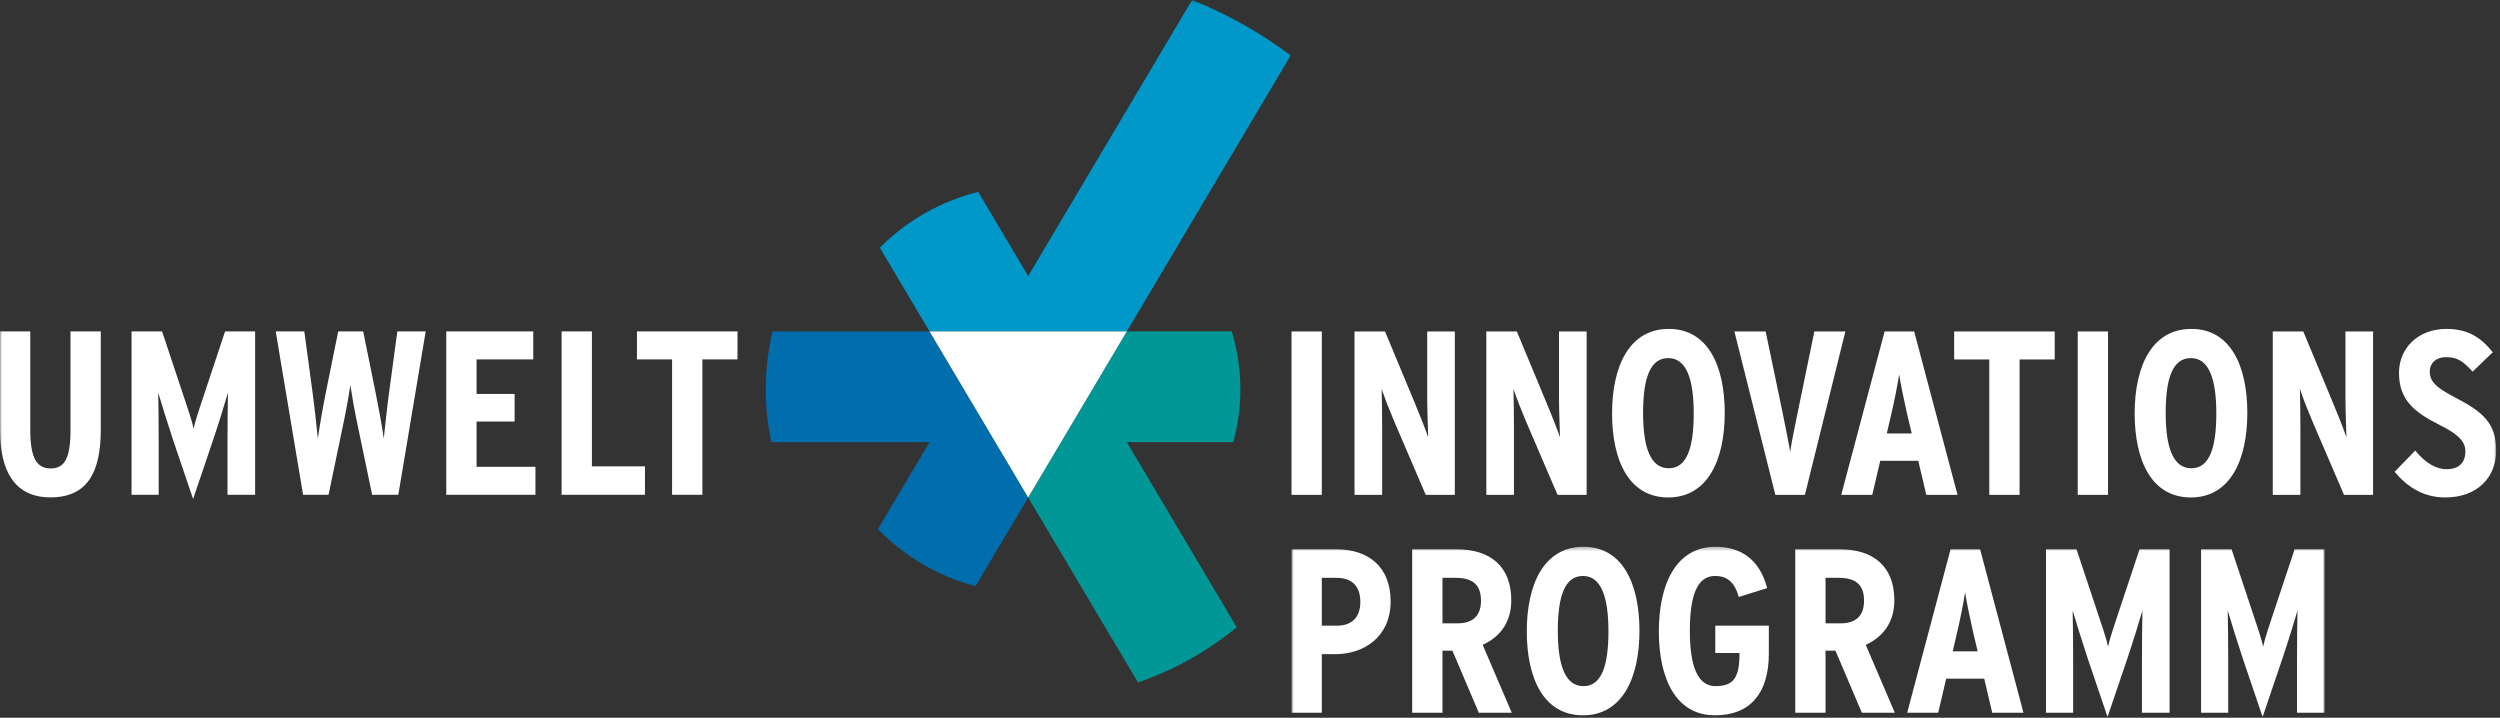
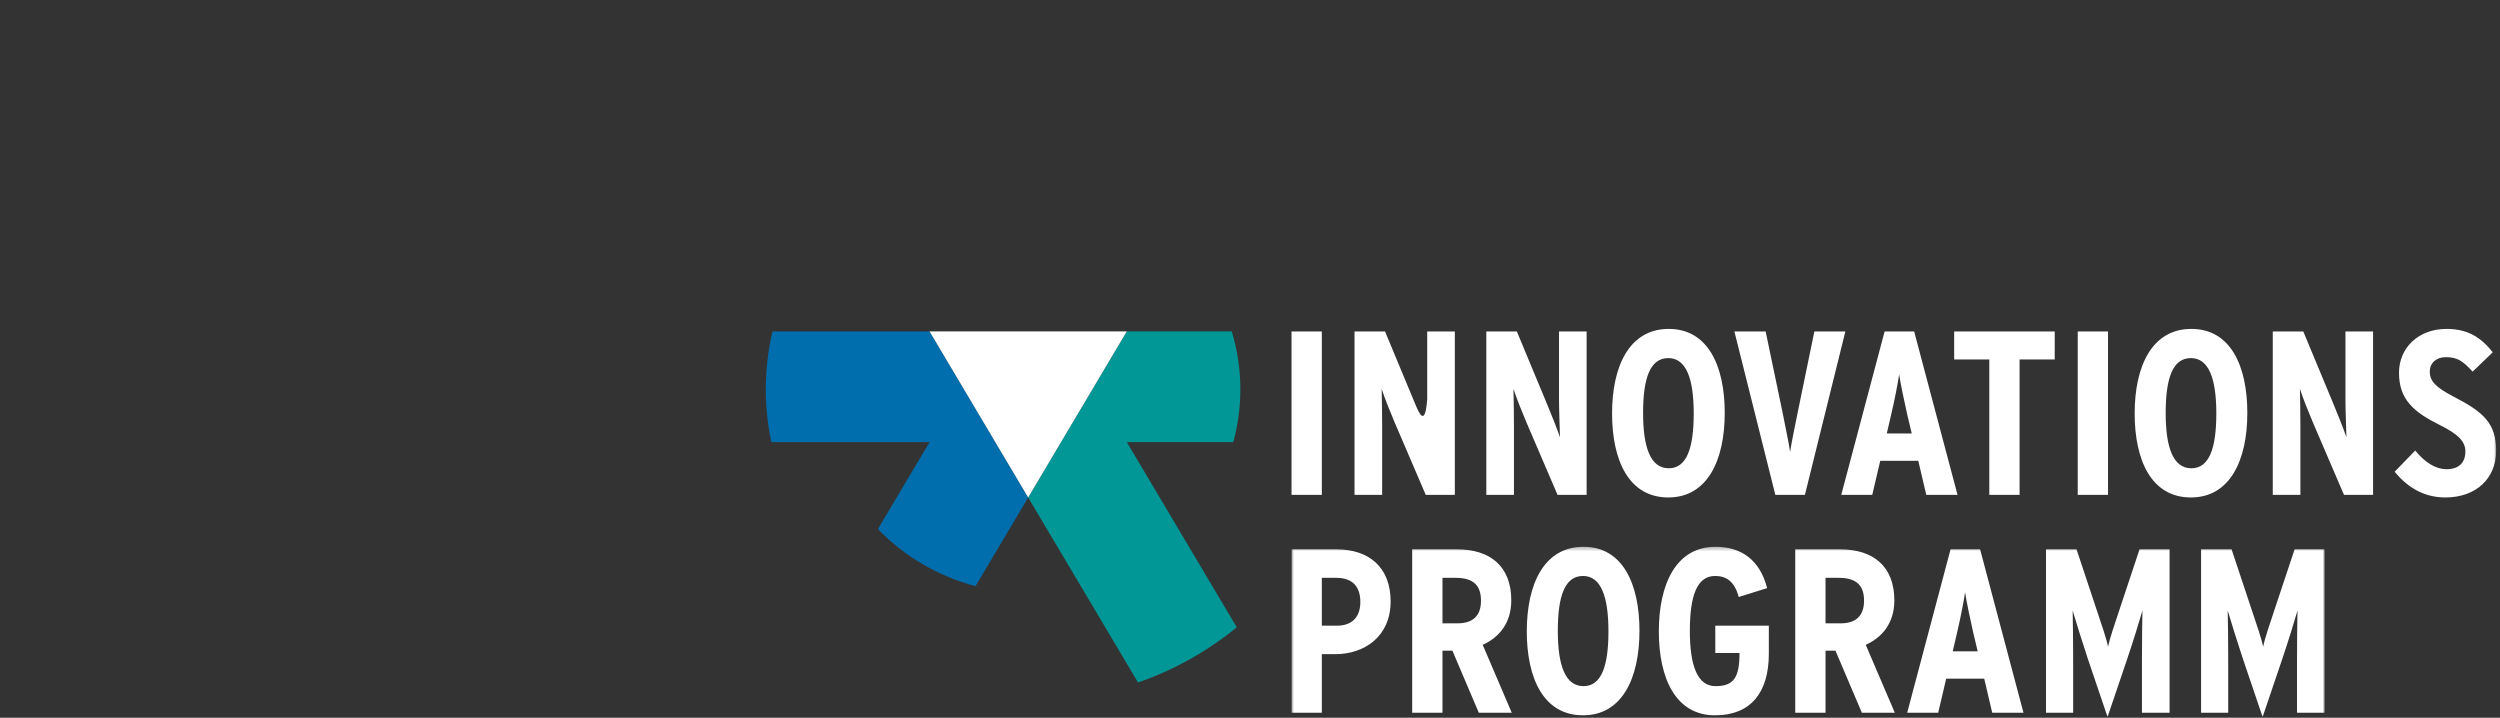
<svg xmlns="http://www.w3.org/2000/svg" xmlns:xlink="http://www.w3.org/1999/xlink" width="627px" height="180px" viewBox="0 0 627 180" version="1.1">
  <rect x="0" y="0" width="627" height="180" fill="#333333" stroke="none" />
  <title>Group 10</title>
  <desc>Created with Sketch.</desc>
  <defs>
    <polygon id="path-1" points="0.916 0.32 260.019 0.32 260.019 43 0.916 43" />
    <polygon id="path-3" points="0 180 626.035 180 626.035 0.187 0 0.187" />
  </defs>
  <g id="Symbols" stroke="none" stroke-width="1" fill="none" fill-rule="evenodd">
    <g id="Logo/secondary" transform="translate(0, -1)">
      <g id="Logo/primary">
        <g id="Group-10" transform="translate(0, 0.813)">
          <g id="Group-3" transform="translate(323, 137)">
            <mask id="mask-2" fill="white">
              <use xlink:href="#path-1" />
            </mask>
            <g id="Clip-2" />
            <path d="M25.769,14.02 C25.769,5.414 20.3,0.964 12.218,0.964 L0.916,0.964 L0.916,41.946 L8.512,41.946 L8.512,27.251 L11.915,27.251 C19.146,27.251 25.769,22.86 25.769,14.02 L25.769,14.02 Z M18.173,14.137 C18.173,17.884 16.168,20.109 12.279,20.109 L8.512,20.109 L8.512,8.107 L12.158,8.107 C16.593,8.107 18.173,10.741 18.173,14.137 L18.173,14.137 Z M56.151,41.946 L48.859,24.909 C52.991,23.036 56.029,19.465 56.029,13.727 C56.029,5.238 50.743,0.964 42.478,0.964 L31.176,0.964 L31.176,41.946 L38.772,41.946 L38.772,26.373 L41.263,26.373 L47.887,41.946 L56.151,41.946 Z M48.433,13.844 C48.433,17.591 46.428,19.523 42.539,19.523 L38.772,19.523 L38.772,8.107 L42.114,8.107 C46.671,8.107 48.433,10.156 48.433,13.844 L48.433,13.844 Z M88.176,21.397 C88.176,9.629 83.983,0.32 74.139,0.32 C64.234,0.32 59.92,9.688 59.92,21.514 C59.92,33.281 64.113,42.59 74.017,42.59 C83.861,42.59 88.176,33.223 88.176,21.397 L88.176,21.397 Z M80.398,21.514 C80.398,30.237 78.636,35.272 74.139,35.272 C69.582,35.272 67.698,30.12 67.698,21.397 C67.698,12.673 69.46,7.639 74.017,7.639 C78.514,7.639 80.398,12.791 80.398,21.514 L80.398,21.514 Z M120.624,27.134 L120.624,20.109 L107.195,20.109 L107.195,26.958 L113.271,26.958 C113.271,33.047 111.874,35.272 107.256,35.272 C102.698,35.272 100.815,30.12 100.815,21.397 C100.815,12.673 102.577,7.639 107.134,7.639 C110.051,7.639 111.995,9.044 113.089,12.908 L120.199,10.683 C118.376,3.599 113.697,0.32 107.256,0.32 C97.351,0.32 93.037,9.688 93.037,21.514 C93.037,33.281 97.229,42.59 107.134,42.59 C116.006,42.59 120.624,36.97 120.624,27.134 L120.624,27.134 Z M152.221,41.946 L144.93,24.909 C149.062,23.036 152.1,19.465 152.1,13.727 C152.1,5.238 146.813,0.964 138.549,0.964 L127.247,0.964 L127.247,41.946 L134.843,41.946 L134.843,26.373 L137.334,26.373 L143.957,41.946 L152.221,41.946 Z M144.504,13.844 C144.504,17.591 142.499,19.523 138.61,19.523 L134.843,19.523 L134.843,8.107 L138.185,8.107 C142.742,8.107 144.504,10.156 144.504,13.844 L144.504,13.844 Z M184.488,41.946 L173.611,0.964 L166.198,0.964 L155.321,41.946 L163.099,41.946 L165.104,33.398 L174.644,33.398 L176.649,41.946 L184.488,41.946 Z M173.003,26.549 L166.745,26.549 L167.899,21.572 C168.689,18.235 169.54,13.844 169.844,11.737 C170.148,13.786 171.12,18.528 171.849,21.689 L173.003,26.549 Z M221.129,41.946 L221.129,0.964 L213.594,0.964 L208.551,16.128 C207.335,19.757 206.12,23.329 205.695,25.378 C205.33,23.446 204.115,19.933 202.839,16.128 L197.795,0.964 L190.139,0.964 L190.139,41.946 L196.945,41.946 L196.945,28.715 C196.945,23.856 196.884,19.348 196.823,16.303 C197.674,19.231 199.132,23.856 200.651,28.481 L205.573,43 L210.495,28.481 C212.075,23.797 213.473,19.231 214.323,16.303 C214.263,19.348 214.202,23.856 214.202,28.715 L214.202,41.946 L221.129,41.946 Z M260.019,41.946 L260.019,0.964 L252.484,0.964 L247.44,16.128 C246.225,19.757 245.01,23.329 244.584,25.378 C244.22,23.446 243.004,19.933 241.728,16.128 L236.685,0.964 L229.028,0.964 L229.028,41.946 L235.834,41.946 L235.834,28.715 C235.834,23.856 235.773,19.348 235.713,16.303 C236.563,19.231 238.022,23.856 239.541,28.481 L244.463,43 L249.385,28.481 C250.965,23.797 252.362,19.231 253.213,16.303 C253.152,19.348 253.091,23.856 253.091,28.715 L253.091,41.946 L260.019,41.946 Z" id="Fill-1" fill="#FFFFFF" mask="url(#mask-2)" />
          </g>
          <mask id="mask-4" fill="white">
            <use xlink:href="#path-3" />
          </mask>
          <g id="Clip-5" />
-           <path d="M323.916,124.304 L331.512,124.304 L331.512,83.322 L323.916,83.322 L323.916,124.304 Z M364.871,124.304 L364.871,83.322 L357.944,83.322 L357.944,100.3 C357.944,102.876 358.127,107.326 358.187,109.843 C357.397,107.56 355.878,103.755 354.845,101.296 L347.371,83.322 L339.715,83.322 L339.715,124.304 L346.642,124.304 L346.642,107.033 C346.642,104.457 346.581,100.242 346.521,97.724 C347.31,100.125 348.647,103.462 349.741,106.038 L357.58,124.304 L364.871,124.304 Z M397.927,124.304 L397.927,83.322 L391,83.322 L391,100.3 C391,102.876 391.182,107.326 391.243,109.843 C390.453,107.56 388.934,103.755 387.901,101.296 L380.427,83.322 L372.77,83.322 L372.77,124.304 L379.698,124.304 L379.698,107.033 C379.698,104.457 379.637,100.242 379.576,97.724 C380.366,100.125 381.703,103.462 382.797,106.038 L390.635,124.304 L397.927,124.304 Z M432.563,103.755 C432.563,91.987 428.37,82.678 418.526,82.678 C408.621,82.678 404.307,92.046 404.307,103.872 C404.307,115.639 408.5,124.948 418.404,124.948 C428.248,124.948 432.563,115.581 432.563,103.755 L432.563,103.755 Z M424.785,103.872 C424.785,112.595 423.022,117.63 418.526,117.63 C413.968,117.63 412.085,112.478 412.085,103.755 C412.085,95.031 413.847,89.996 418.404,89.996 C422.901,89.996 424.785,95.148 424.785,103.872 L424.785,103.872 Z M462.817,83.322 L455.039,83.322 L450.968,103.111 C450.361,106.038 449.206,111.717 448.963,113.532 C448.72,111.717 447.565,106.155 446.958,103.111 L442.826,83.322 L434.987,83.322 L445.256,124.304 L452.67,124.304 L462.817,83.322 Z M490.95,124.304 L480.073,83.322 L472.66,83.322 L461.783,124.304 L469.56,124.304 L471.566,115.756 L481.106,115.756 L483.111,124.304 L490.95,124.304 Z M479.465,108.907 L473.206,108.907 L474.361,103.93 C475.151,100.593 476.002,96.202 476.305,94.095 C476.609,96.144 477.581,100.886 478.311,104.047 L479.465,108.907 Z M515.323,90.348 L515.323,83.322 L490.105,83.322 L490.105,90.348 L498.916,90.348 L498.916,124.304 L506.512,124.304 L506.512,90.348 L515.323,90.348 Z M521.095,124.304 L528.691,124.304 L528.691,83.322 L521.095,83.322 L521.095,124.304 Z M563.63,103.755 C563.63,91.987 559.438,82.678 549.594,82.678 C539.689,82.678 535.375,92.046 535.375,103.872 C535.375,115.639 539.568,124.948 549.472,124.948 C559.316,124.948 563.63,115.581 563.63,103.755 L563.63,103.755 Z M555.853,103.872 C555.853,112.595 554.09,117.63 549.594,117.63 C545.036,117.63 543.153,112.478 543.153,103.755 C543.153,95.031 544.915,89.996 549.472,89.996 C553.969,89.996 555.853,95.148 555.853,103.872 L555.853,103.872 Z M595.167,124.304 L595.167,83.322 L588.24,83.322 L588.24,100.3 C588.24,102.876 588.422,107.326 588.483,109.843 C587.693,107.56 586.174,103.755 585.141,101.296 L577.667,83.322 L570.011,83.322 L570.011,124.304 L576.938,124.304 L576.938,107.033 C576.938,104.457 576.877,100.242 576.816,97.724 C577.606,100.125 578.943,103.462 580.037,106.038 L587.876,124.304 L595.167,124.304 Z M626.035,113.239 C626.035,106.331 622.815,103.52 615.462,99.715 C610.844,97.315 609.386,95.792 609.386,93.333 C609.386,91.284 610.966,89.762 613.396,89.762 C616.313,89.762 617.65,90.699 620.141,93.392 L625.185,88.533 C622.146,84.727 618.865,82.678 613.579,82.678 C606.408,82.678 601.669,87.538 601.669,93.685 C601.669,100.476 605.497,103.579 611.816,106.74 C616.799,109.199 618.318,111.073 618.318,113.415 C618.318,116.166 616.738,117.864 613.579,117.864 C611.026,117.864 608.292,116.342 605.74,113.18 L600.575,118.508 C603.492,122.021 607.502,124.948 613.275,124.948 C621.174,124.948 626.035,120.03 626.035,113.239 L626.035,113.239 Z" id="Fill-4" fill="#FFFFFF" mask="url(#mask-4)" />
-           <path d="M25.278,107.892 L25.278,83.303 L17.682,83.303 L17.682,108.009 C17.682,115.093 16.224,117.669 12.7,117.669 C9.236,117.669 7.595,115.093 7.595,108.009 L7.595,83.303 L0,83.303 L0,108.009 C0,118.196 3.585,124.929 12.639,124.929 C21.997,124.929 25.278,118.547 25.278,107.892 L25.278,107.892 Z M63.985,124.285 L63.985,83.303 L56.45,83.303 L51.407,98.466 C50.191,102.096 48.976,105.667 48.551,107.716 C48.186,105.784 46.971,102.272 45.695,98.466 L40.651,83.303 L32.995,83.303 L32.995,124.285 L39.8,124.285 L39.8,111.053 C39.8,106.194 39.74,101.686 39.679,98.642 C40.53,101.569 41.988,106.194 43.507,110.819 L48.429,125.338 L53.351,110.819 C54.931,106.136 56.328,101.569 57.179,98.642 C57.118,101.686 57.058,106.194 57.058,111.053 L57.058,124.285 L63.985,124.285 Z M106.763,83.303 L99.654,83.303 L97.588,98.583 C97.162,101.569 96.555,107.365 96.251,110.175 C95.886,107.365 94.793,101.569 94.185,98.583 L91.086,83.303 L84.827,83.303 L81.728,98.583 C81.121,101.569 80.088,107.365 79.723,110.175 C79.419,107.365 78.811,101.569 78.386,98.583 L76.32,83.303 L69.15,83.303 L76.016,124.285 L82.397,124.285 L85.982,107.072 C86.832,103.091 87.44,99.637 87.865,96.768 C88.291,99.579 88.898,103.091 89.749,107.072 L93.334,124.285 L99.897,124.285 L106.763,83.303 Z M134.29,124.285 L134.29,117.259 L119.524,117.259 L119.524,105.901 L129.064,105.901 L129.064,98.993 L119.524,98.993 L119.524,90.328 L133.743,90.328 L133.743,83.303 L111.928,83.303 L111.928,124.285 L134.29,124.285 Z M161.755,124.285 L161.755,117.142 L148.448,117.142 L148.448,83.303 L140.852,83.303 L140.852,124.285 L161.755,124.285 Z M184.965,90.328 L184.965,83.303 L159.747,83.303 L159.747,90.328 L168.558,90.328 L168.558,124.285 L176.154,124.285 L176.154,90.328 L184.965,90.328 Z" id="Fill-6" fill="#FFFFFF" mask="url(#mask-4)" />
+           <path d="M323.916,124.304 L331.512,124.304 L331.512,83.322 L323.916,83.322 L323.916,124.304 Z M364.871,124.304 L364.871,83.322 L357.944,83.322 L357.944,100.3 C357.397,107.56 355.878,103.755 354.845,101.296 L347.371,83.322 L339.715,83.322 L339.715,124.304 L346.642,124.304 L346.642,107.033 C346.642,104.457 346.581,100.242 346.521,97.724 C347.31,100.125 348.647,103.462 349.741,106.038 L357.58,124.304 L364.871,124.304 Z M397.927,124.304 L397.927,83.322 L391,83.322 L391,100.3 C391,102.876 391.182,107.326 391.243,109.843 C390.453,107.56 388.934,103.755 387.901,101.296 L380.427,83.322 L372.77,83.322 L372.77,124.304 L379.698,124.304 L379.698,107.033 C379.698,104.457 379.637,100.242 379.576,97.724 C380.366,100.125 381.703,103.462 382.797,106.038 L390.635,124.304 L397.927,124.304 Z M432.563,103.755 C432.563,91.987 428.37,82.678 418.526,82.678 C408.621,82.678 404.307,92.046 404.307,103.872 C404.307,115.639 408.5,124.948 418.404,124.948 C428.248,124.948 432.563,115.581 432.563,103.755 L432.563,103.755 Z M424.785,103.872 C424.785,112.595 423.022,117.63 418.526,117.63 C413.968,117.63 412.085,112.478 412.085,103.755 C412.085,95.031 413.847,89.996 418.404,89.996 C422.901,89.996 424.785,95.148 424.785,103.872 L424.785,103.872 Z M462.817,83.322 L455.039,83.322 L450.968,103.111 C450.361,106.038 449.206,111.717 448.963,113.532 C448.72,111.717 447.565,106.155 446.958,103.111 L442.826,83.322 L434.987,83.322 L445.256,124.304 L452.67,124.304 L462.817,83.322 Z M490.95,124.304 L480.073,83.322 L472.66,83.322 L461.783,124.304 L469.56,124.304 L471.566,115.756 L481.106,115.756 L483.111,124.304 L490.95,124.304 Z M479.465,108.907 L473.206,108.907 L474.361,103.93 C475.151,100.593 476.002,96.202 476.305,94.095 C476.609,96.144 477.581,100.886 478.311,104.047 L479.465,108.907 Z M515.323,90.348 L515.323,83.322 L490.105,83.322 L490.105,90.348 L498.916,90.348 L498.916,124.304 L506.512,124.304 L506.512,90.348 L515.323,90.348 Z M521.095,124.304 L528.691,124.304 L528.691,83.322 L521.095,83.322 L521.095,124.304 Z M563.63,103.755 C563.63,91.987 559.438,82.678 549.594,82.678 C539.689,82.678 535.375,92.046 535.375,103.872 C535.375,115.639 539.568,124.948 549.472,124.948 C559.316,124.948 563.63,115.581 563.63,103.755 L563.63,103.755 Z M555.853,103.872 C555.853,112.595 554.09,117.63 549.594,117.63 C545.036,117.63 543.153,112.478 543.153,103.755 C543.153,95.031 544.915,89.996 549.472,89.996 C553.969,89.996 555.853,95.148 555.853,103.872 L555.853,103.872 Z M595.167,124.304 L595.167,83.322 L588.24,83.322 L588.24,100.3 C588.24,102.876 588.422,107.326 588.483,109.843 C587.693,107.56 586.174,103.755 585.141,101.296 L577.667,83.322 L570.011,83.322 L570.011,124.304 L576.938,124.304 L576.938,107.033 C576.938,104.457 576.877,100.242 576.816,97.724 C577.606,100.125 578.943,103.462 580.037,106.038 L587.876,124.304 L595.167,124.304 Z M626.035,113.239 C626.035,106.331 622.815,103.52 615.462,99.715 C610.844,97.315 609.386,95.792 609.386,93.333 C609.386,91.284 610.966,89.762 613.396,89.762 C616.313,89.762 617.65,90.699 620.141,93.392 L625.185,88.533 C622.146,84.727 618.865,82.678 613.579,82.678 C606.408,82.678 601.669,87.538 601.669,93.685 C601.669,100.476 605.497,103.579 611.816,106.74 C616.799,109.199 618.318,111.073 618.318,113.415 C618.318,116.166 616.738,117.864 613.579,117.864 C611.026,117.864 608.292,116.342 605.74,113.18 L600.575,118.508 C603.492,122.021 607.502,124.948 613.275,124.948 C621.174,124.948 626.035,120.03 626.035,113.239 L626.035,113.239 Z" id="Fill-4" fill="#FFFFFF" mask="url(#mask-4)" />
          <path d="M233.129,83.304 L193.75,83.304 C192.644,87.977 192.059,92.843 192.059,97.842 C192.059,102.378 192.542,106.803 193.457,111.074 L233.129,111.074 L220.177,132.885 C226.73,139.654 235.161,144.685 244.661,147.194 L257.865,124.958 L233.129,83.304 Z" id="Fill-7" fill="#006DAC" mask="url(#mask-4)" />
-           <path d="M298.978,0.187 L257.865,69.419 L245.332,48.315 C235.791,50.702 227.299,55.629 220.66,62.308 L233.128,83.304 L282.601,83.304 L323.704,14.092 C316.185,8.453 307.882,3.758 298.978,0.187" id="Fill-8" fill="#0098C9" mask="url(#mask-4)" />
          <path d="M282.602,111.074 L309.301,111.074 C310.46,106.853 311.082,102.419 311.082,97.843 C311.082,92.792 310.325,87.913 308.921,83.304 L282.602,83.304 L257.865,124.959 L285.415,171.351 C294.546,168.189 302.912,163.465 310.177,157.509 L282.602,111.074 Z" id="Fill-9" fill="#009796" mask="url(#mask-4)" />
        </g>
        <polygon id="Fill-11" fill="#ffffff" points="282.601 84.117 233.129 84.117 257.865 125.771" />
      </g>
    </g>
  </g>
</svg>